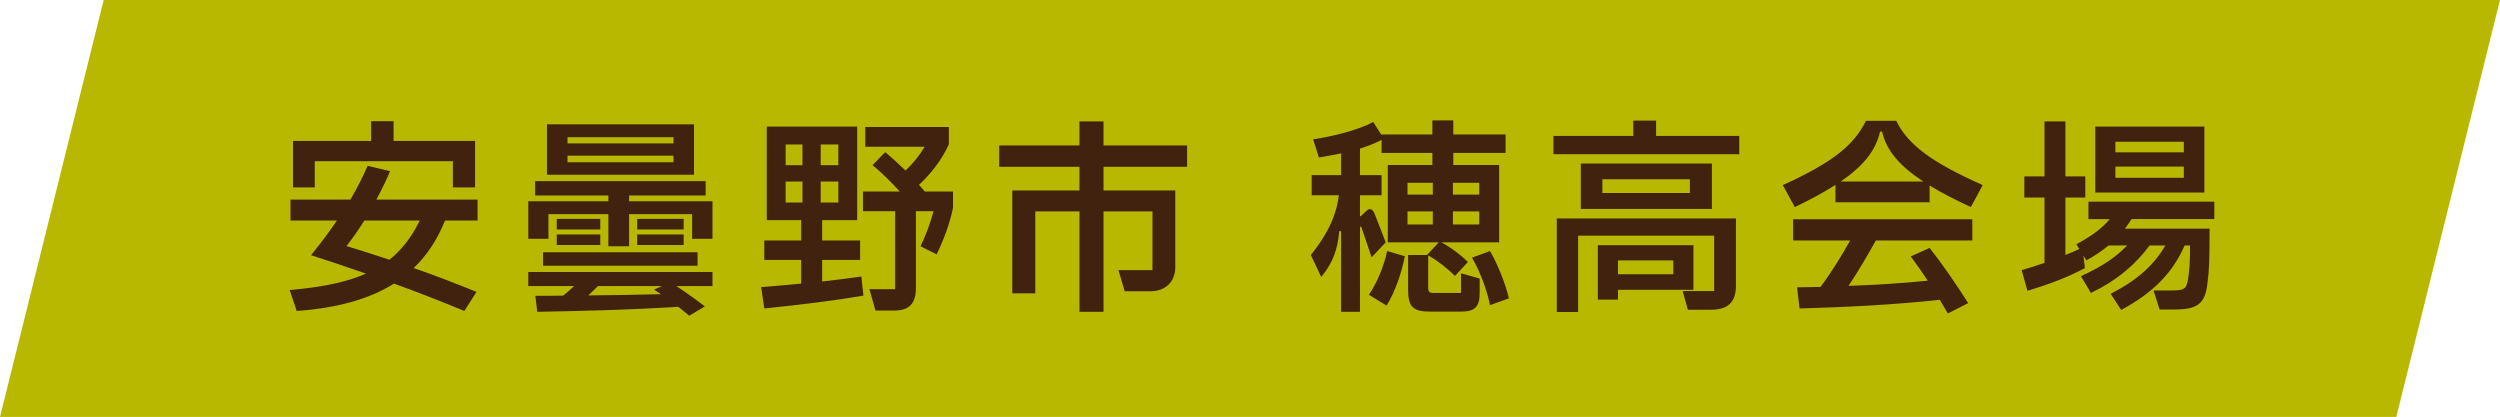
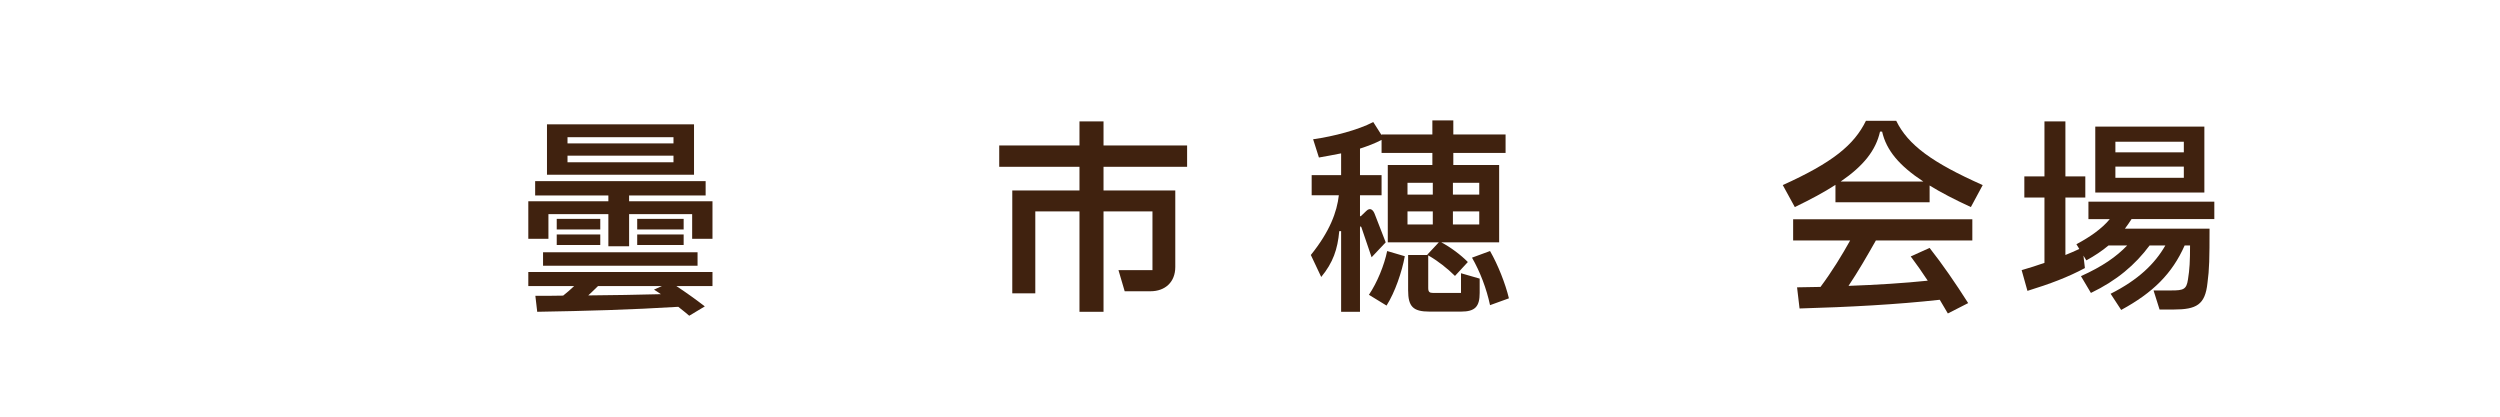
<svg xmlns="http://www.w3.org/2000/svg" id="_レイヤー_1" data-name="レイヤー 1" viewBox="0 0 450 75.048">
  <defs>
    <style>
      .cls-1 {
        fill: #40220f;
      }

      .cls-1, .cls-2 {
        stroke-width: 0px;
      }

      .cls-2 {
        fill: #b9b800;
      }
    </style>
  </defs>
-   <polygon class="cls-2" points="431.337 75.048 0 75.048 18.663 0 450 0 431.337 75.048" />
  <g>
-     <path class="cls-1" d="m80.1,39.698c-1.381,3.434-3.248,6.271-5.637,8.549,3.621,1.268,7.466,2.724,11.31,4.293l-2.201,3.434c-4.106-1.717-8.438-3.397-12.655-4.928-4.518,2.837-10.304,4.405-17.508,4.928l-1.27-3.771c5.711-.485,10.154-1.381,13.737-2.949-3.621-1.269-7.018-2.389-9.892-3.322,1.68-2.054,3.248-4.144,4.665-6.234h-8.361v-3.771h10.789c1.232-2.129,2.278-4.181,3.098-6.085l4.031.97c-.671,1.643-1.529,3.36-2.462,5.115h18.217v3.771h-5.861Zm-23.443-10.677v4.705h-3.92v-8.362h14.073v-3.546h4.033v3.546h14.67v8.362h-3.995v-4.705h-24.861Zm13.438,17.733c2.24-1.792,4.031-4.107,5.451-7.055h-9.969c-1.008,1.606-2.09,3.173-3.209,4.592,2.314.71,4.928,1.53,7.727,2.464Z" />
    <path class="cls-1" d="m113.24,36.227h15.007v6.757h-3.659v-4.442h-11.348v5.786h-3.734v-5.786h-10.789v4.442h-3.621v-6.757h14.41v-1.046h-13.178v-2.575h30.687v2.575h-13.776v1.046Zm-18.144,15.268v-2.539h33.151v2.539h-6.497c1.755,1.157,3.585,2.464,5.115,3.658l-2.801,1.679c-.596-.522-1.268-1.044-1.977-1.605-8.399.522-16.575.746-25.386.896l-.335-2.874c1.717,0,3.397,0,5.002-.038.671-.522,1.343-1.119,1.977-1.717h-8.25Zm2.652-3.658v-2.427h27.812v2.427h-27.812Zm27.176-25.46v9.072h-26.467v-9.072h26.467Zm-16.874,17.023v1.904h-7.838v-1.904h7.838Zm-7.838,4.704v-1.904h7.838v1.904h-7.838Zm21.016-19.412h-19.075v1.121h19.075v-1.121Zm-19.075,4.518h19.075v-1.195h-19.075v1.195Zm15.567,22.92l1.418-.634h-11.498c-.598.559-1.157,1.157-1.755,1.68,4.554-.038,8.773-.113,13.067-.224-.41-.299-.822-.56-1.232-.822Zm5.338-12.729v1.904h-8.361v-1.904h8.361Zm-8.361,4.704v-1.904h8.361v1.904h-8.361Z" />
-     <path class="cls-1" d="m147.986,50.673c2.427-.298,4.778-.559,7.056-.895l.372,3.433c-5.413.933-11.385,1.643-17.843,2.314l-.559-3.844c2.464-.187,4.853-.411,7.204-.635v-4.255h-6.644v-3.509h6.644v-3.658h-6.196v-16.836h16.276v16.836h-6.309v3.658h6.832v3.509h-6.832v3.882Zm-3.546-24.675h-3.023v3.733h3.023v-3.733Zm-3.023,6.683v3.771h3.023v-3.771h-3.023Zm9.482-2.95v-3.733h-3.173v3.733h3.173Zm-3.173,6.72h3.173v-3.771h-3.173v3.771Zm23.817-1.979v2.912c-.561,2.837-1.755,5.972-2.95,8.399l-2.91-1.456c.858-1.68,1.791-4.181,2.351-6.309h-3.173v13.812c0,2.763-1.157,4.069-3.92,4.069h-3.359l-1.084-3.845h4.631v-14.036h-5.788v-3.546h6.608c-1.567-1.755-3.322-3.472-4.89-4.741l2.276-2.352c1.121.933,2.389,2.09,3.659,3.322,1.343-1.268,2.65-2.874,3.433-4.293h-10.676v-3.546h15.044v3.099c-1.232,2.837-3.435,5.524-5.376,7.316l1.046,1.195h5.077Z" />
    <path class="cls-1" d="m213.678,30.029h-15.044v4.256h12.917v13.775c0,2.687-1.791,4.367-4.479,4.367h-4.629l-1.121-3.807h6.121v-10.565h-8.809v18.068h-4.33v-18.068h-7.951v14.746h-4.144v-18.516h12.095v-4.256h-14.446v-3.845h14.446v-4.331h4.33v4.331h15.044v3.845Z" />
    <path class="cls-1" d="m262.98,52.727v-3.546l3.361.97v2.576c0,2.464-.822,3.36-3.361,3.36h-5.675c-2.949,0-3.843-.896-3.843-3.844v-6.347h3.508c-.036,0-.036-.036-.075-.036l2.09-2.24h-9.183v-13.925h8.026v-2.165h-9.145v-2.352c-1.195.635-2.502,1.12-3.884,1.568v4.778h3.884v3.621h-3.884v3.771h.149l.971-.934c.709-.709,1.268-.223,1.567.635l1.941,5.002-2.539,2.687-1.828-5.375c-.113-.299-.262-.224-.262.111v15.082h-3.397v-14.522h-.335c-.299,3.285-1.121,5.674-3.248,8.251l-1.868-3.958c3.435-4.255,4.704-7.764,5.041-10.75h-4.891v-3.621h5.301v-3.92c-1.418.299-2.799.523-3.995.747l-1.044-3.286c3.732-.523,8.101-1.68,10.825-3.098l1.494,2.351v-.111h9.145v-2.539h3.771v2.539h9.407v3.322h-9.407v2.165h8.25v13.925h-10.415c1.642.858,3.546,2.276,4.778,3.546l-2.314,2.5c-1.343-1.343-3.098-2.724-4.815-3.696v5.861c0,.71.222.897.895.897h5.002Zm-16.575.335c1.493-2.201,2.763-5.338,3.286-7.876l3.173.933c-.523,2.837-1.755,6.459-3.286,8.885l-3.173-1.942Zm11.498-20.158h-4.554v2.127h4.554v-2.127Zm-4.554,5.151v2.352h4.554v-2.352h-4.554Zm12.917-3.024v-2.127h-4.742v2.127h4.742Zm-4.742,5.376h4.742v-2.352h-4.742v2.352Zm6.683,4.778c1.418,2.464,2.763,5.861,3.397,8.512l-3.397,1.232c-.634-2.986-1.791-6.01-3.248-8.549l3.248-1.195Z" />
-     <path class="cls-1" d="m298.099,24.467h14.969v3.286h-33.448v-3.286h14.371v-2.762h4.108v2.762Zm-17.881,31.694v-16.836h32.253v12.095c0,2.987-1.456,4.33-4.479,4.33h-4.181l-.933-3.36h5.673v-9.968h-24.488v13.738h-3.845Zm4.33-26.728h23.593v8.175h-23.593v-8.175Zm20.271,14.708v8.027h-13.588v1.754h-3.621v-9.781h17.209Zm-.634-9.407v-2.464h-15.755v2.464h15.755Zm-2.987,14.633v-2.5h-9.967v2.5h9.967Z" />
    <path class="cls-1" d="m330.381,33.277c-2.016,1.307-4.443,2.613-7.317,3.995l-2.165-3.957c8.922-4.031,12.842-7.205,14.969-11.572h5.451c2.129,4.367,6.495,7.541,15.567,11.572l-2.129,3.957c-2.91-1.344-5.374-2.613-7.428-3.883v3.023h-16.948v-3.135Zm-7.616,10.005v-3.808h32.255v3.808h-17.36c-1.604,2.837-3.248,5.674-4.926,8.175,5.15-.187,9.928-.486,14.26-.934-1.01-1.53-2.017-2.986-3.062-4.366l3.397-1.531c2.351,2.986,4.665,6.346,6.943,9.93l-3.658,1.866-1.456-2.464c-7.765.858-16.203,1.307-25.237,1.567l-.448-3.807c1.42-.037,2.837-.037,4.219-.075,2.09-2.8,3.884-5.75,5.338-8.362h-10.266Zm15.642-19.599c-.747,3.361-2.949,6.16-7.093,8.997h14.894c-4.33-2.837-6.681-5.637-7.428-8.997h-.374Z" />
    <path class="cls-1" d="m398.576,39.437h-14.894c-.374.597-.785,1.157-1.195,1.718h15.232c0,5.413-.038,7.279-.374,9.781-.412,3.919-1.979,4.778-6.085,4.778h-2.539l-1.083-3.435h3.248c2.129,0,2.688-.186,2.949-1.978.299-1.792.374-3.36.374-6.122h-.97c-2.242,5.077-5.713,8.512-11.425,11.611l-1.903-2.912c4.964-2.501,7.951-5.376,9.854-8.698h-2.836c-2.577,3.472-5.899,6.309-10.564,8.549l-1.793-3.023c3.884-1.755,6.347-3.472,8.325-5.526h-3.359c-1.157.97-2.502,1.866-3.995,2.688l-.523-.858.262,2.24c-3.062,1.642-6.234,2.837-10.342,4.106l-1.044-3.732c1.381-.412,2.763-.822,4.106-1.307v-11.76h-3.621v-3.807h3.621v-9.894h3.771v9.894h3.583v3.807h-3.583v10.34c.858-.335,1.68-.709,2.5-1.083l-.521-.858c2.464-1.307,4.591-2.799,6.01-4.517h-3.845v-3.135h22.66v3.135Zm-1.791-16.649v11.871h-19.636v-11.871h19.636Zm-3.696,4.629v-1.903h-12.319v1.903h12.319Zm0,4.592v-2.016h-12.319v2.016h12.319Z" />
  </g>
</svg>